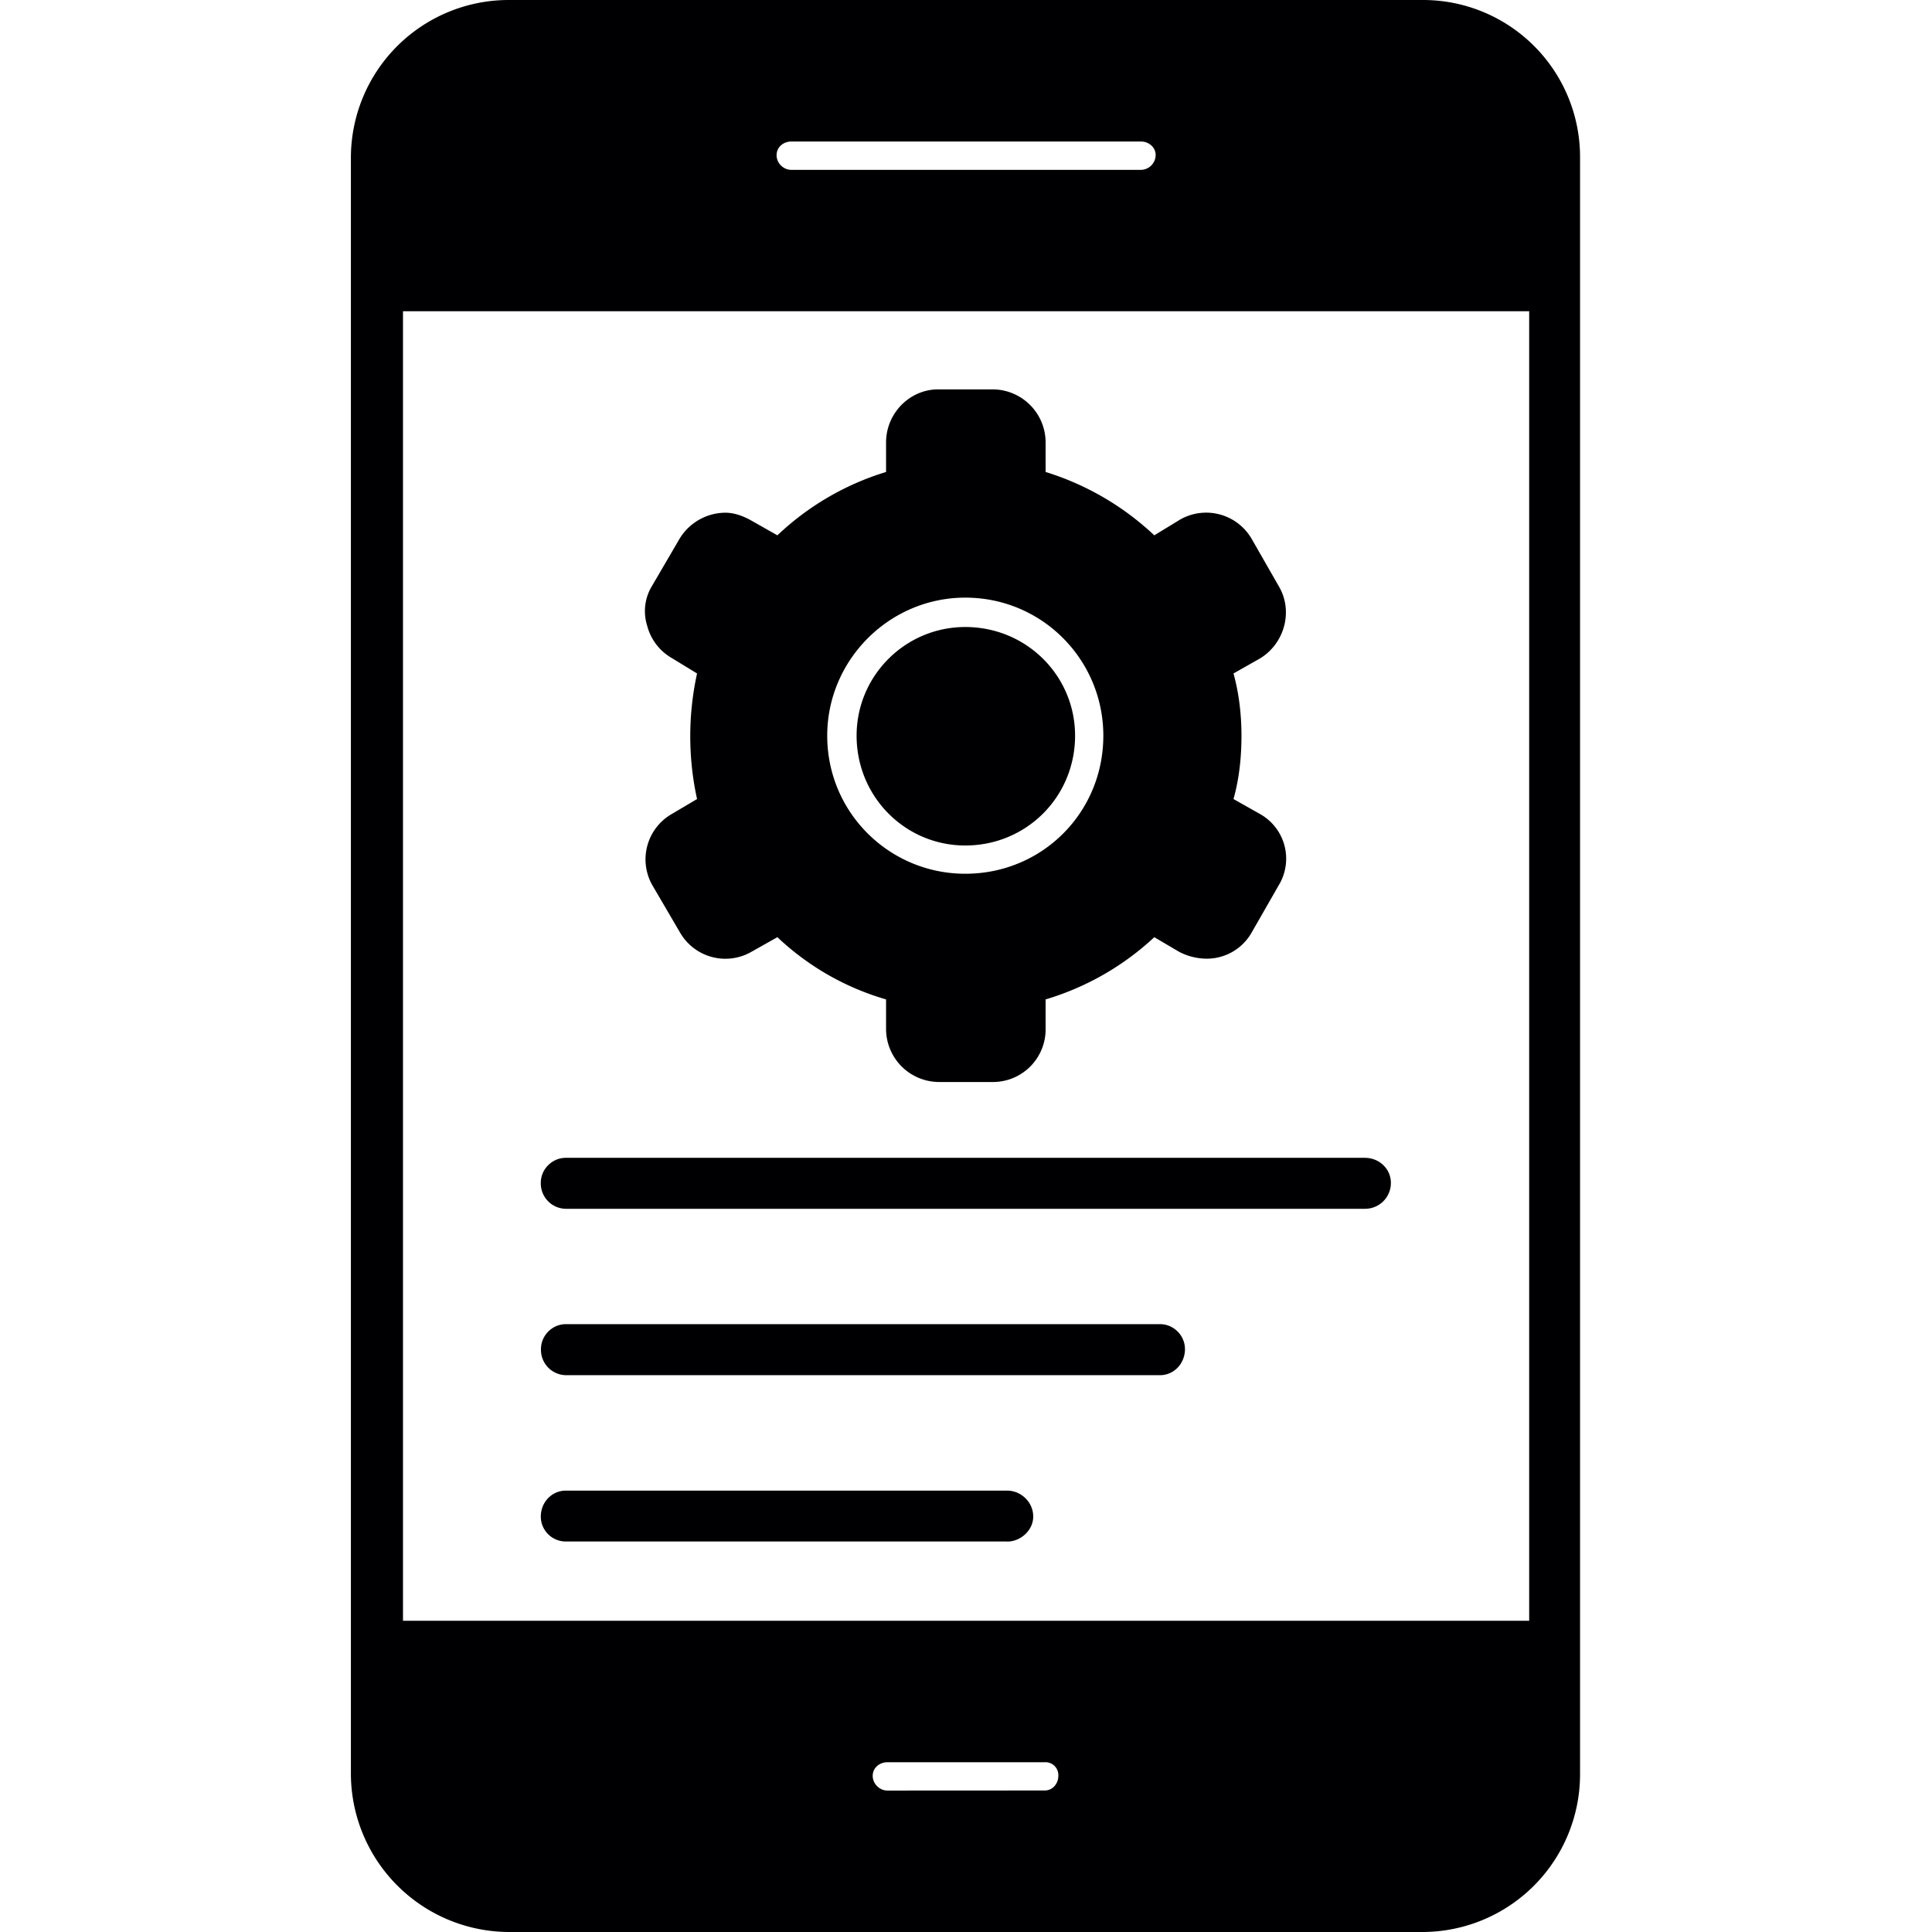
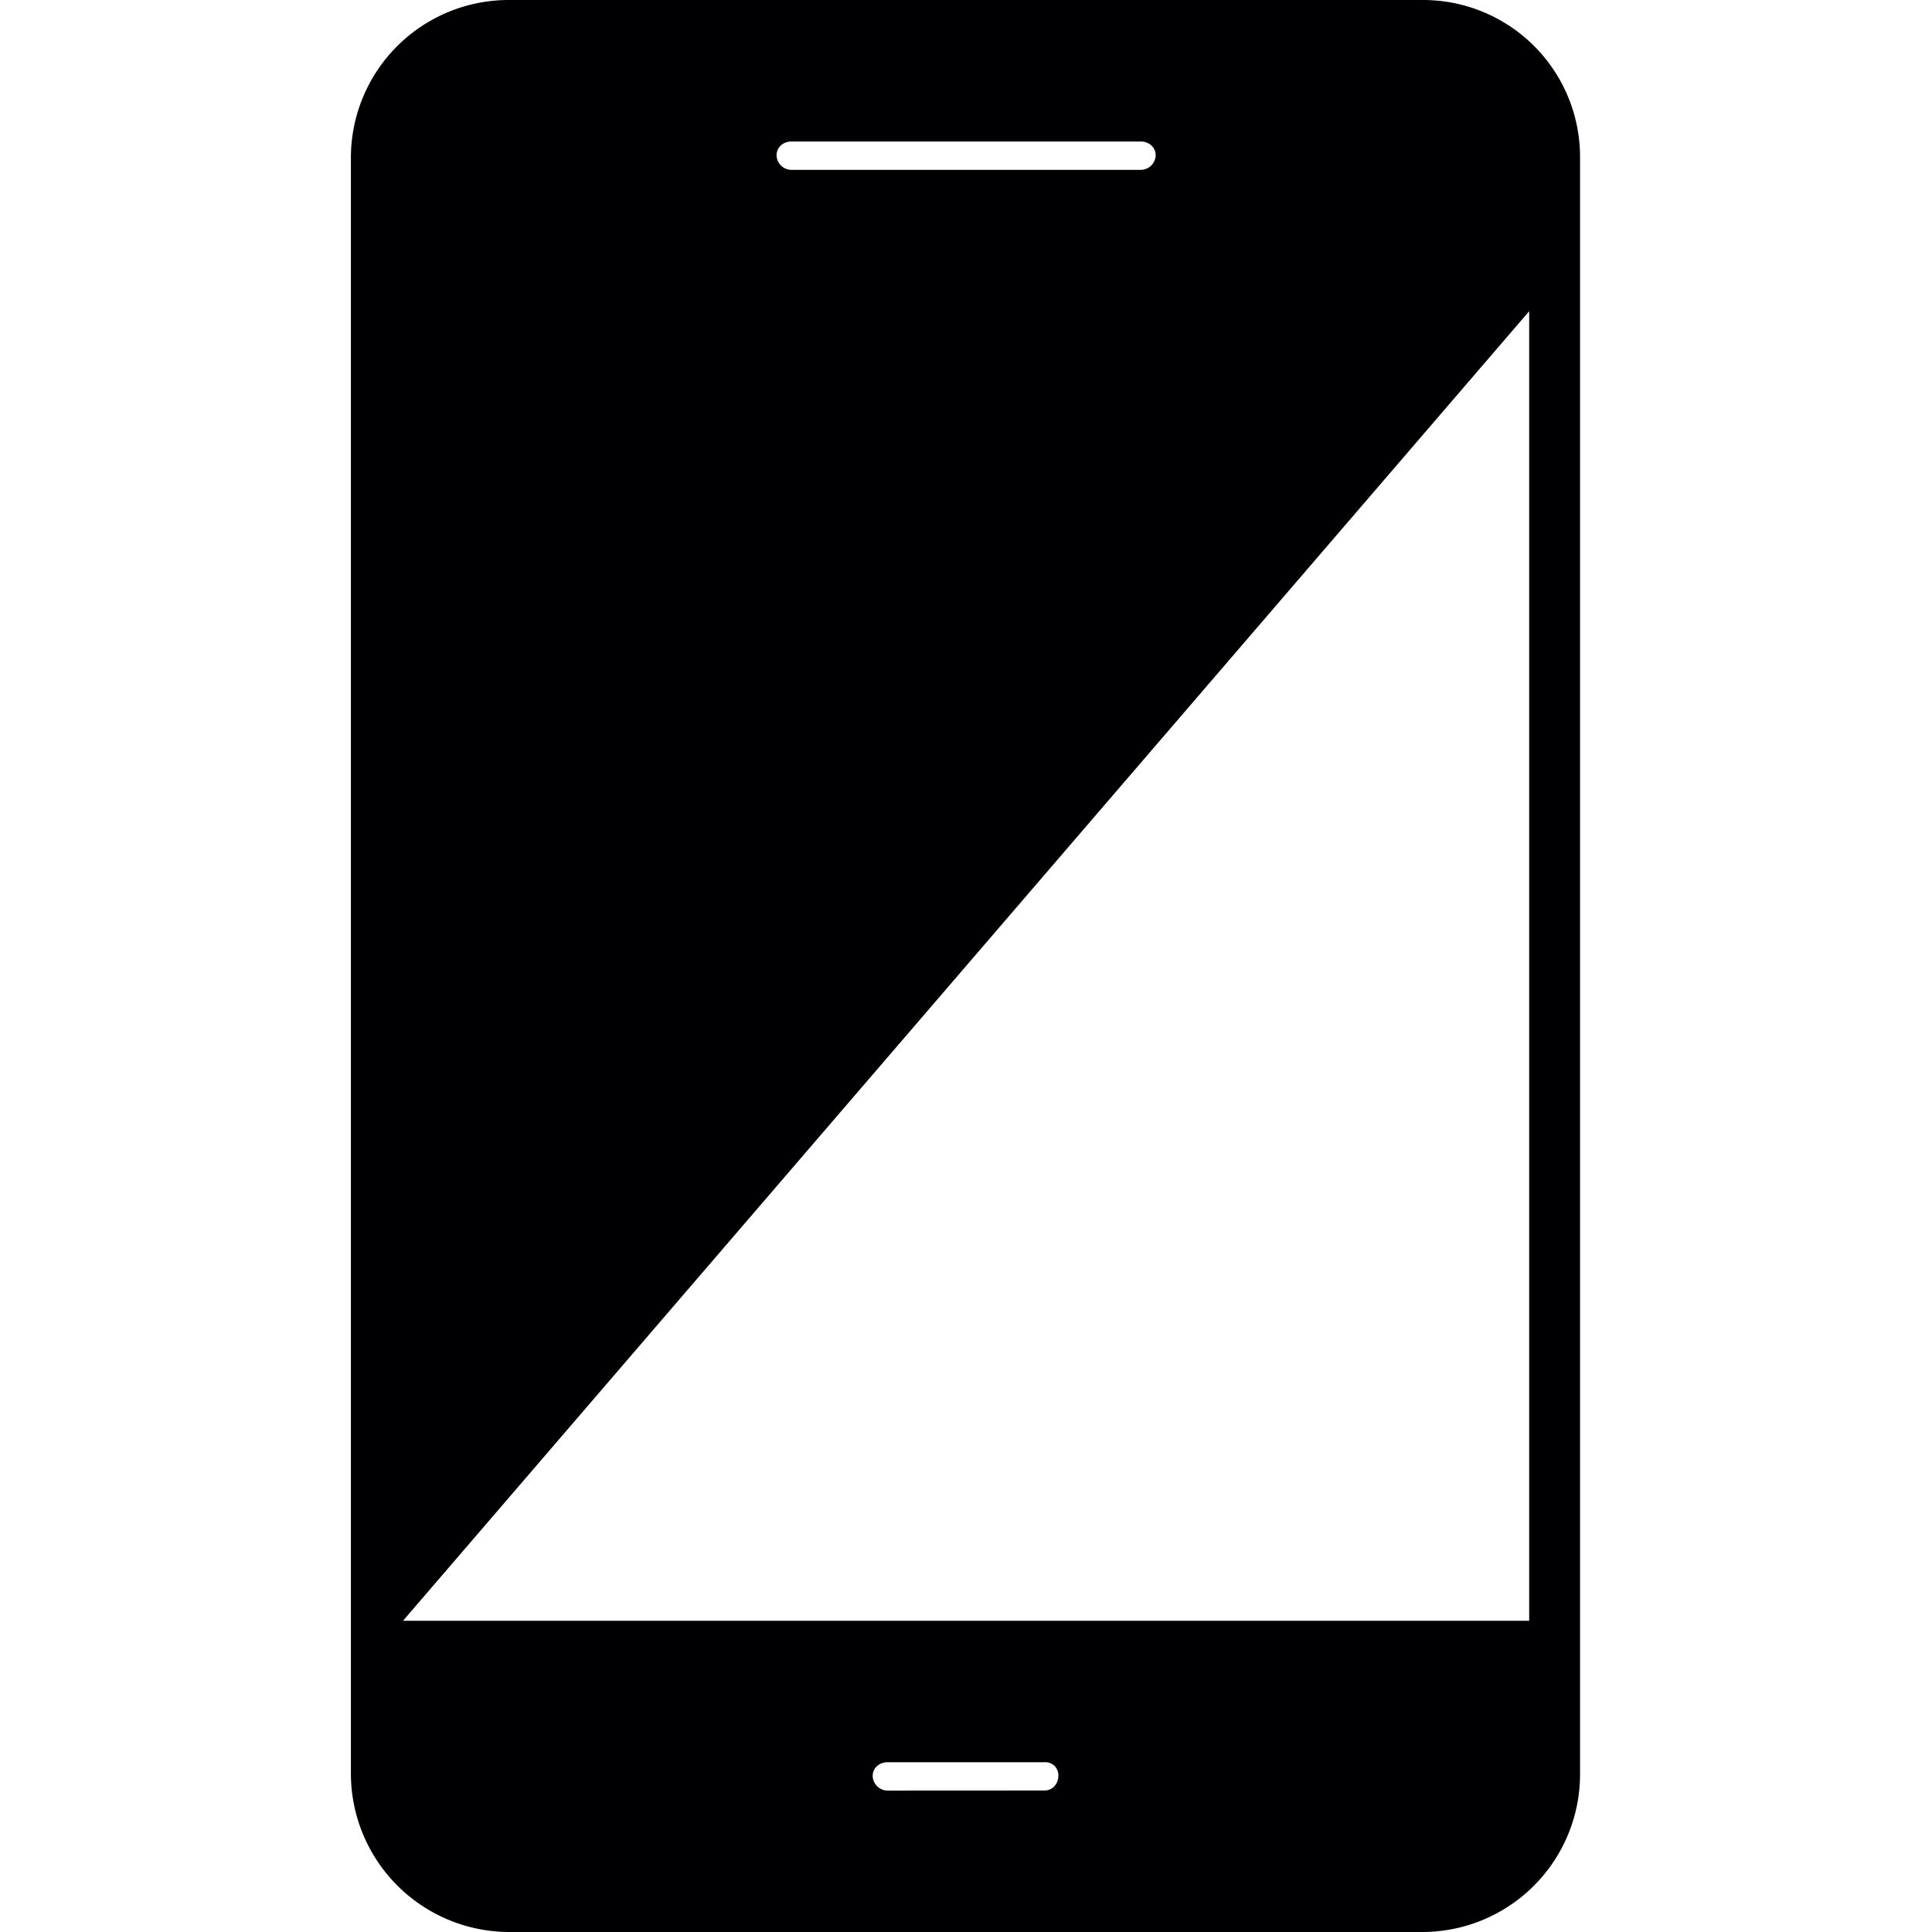
<svg xmlns="http://www.w3.org/2000/svg" width="24" height="24" fill="none">
-   <path fill="#000002" fill-rule="evenodd" d="M12.343 13.441h-.675a.66.66 0 0 1-.661-.66v-.366a3.3 3.3 0 0 1-1.35-.773l-.323.182a.65.65 0 0 1-.886-.239l-.337-.576a.65.65 0 0 1 .239-.9l.309-.183a3.65 3.65 0 0 1 0-1.56l-.323-.197a.65.65 0 0 1-.296-.394.6.6 0 0 1 .057-.492l.337-.577a.67.67 0 0 1 .576-.337c.113 0 .225.042.324.098l.323.183a3.4 3.4 0 0 1 1.35-.787v-.366c0-.365.295-.66.647-.66h.675a.66.66 0 0 1 .66.66v.366a3.46 3.46 0 0 1 1.35.787l.323-.197a.653.653 0 0 1 .886.24l.338.59c.183.31.07.717-.24.9l-.323.183c.07.253.099.52.099.773 0 .267-.028.534-.099.787l.324.183a.636.636 0 0 1 .239.886l-.338.59a.64.64 0 0 1-.562.324.75.75 0 0 1-.338-.085l-.309-.182a3.4 3.4 0 0 1-1.35.773v.38a.654.654 0 0 1-.646.646m-.352-2.587c.956 0 1.715-.76 1.715-1.715 0-.942-.759-1.715-1.715-1.715-.942 0-1.715.773-1.715 1.715 0 .956.773 1.715 1.715 1.715m0-3.065c.76 0 1.364.605 1.364 1.35 0 .76-.605 1.364-1.364 1.364-.745 0-1.35-.605-1.35-1.364 0-.745.605-1.35 1.35-1.35m4.963 7.227H7.028a.315.315 0 0 1-.31-.324c0-.168.141-.309.31-.309h9.926c.183 0 .324.14.324.31a.32.32 0 0 1-.324.323m-2.545 2.067H7.03a.315.315 0 0 1-.31-.324c0-.169.14-.31.31-.31h7.38c.17 0 .31.141.31.31 0 .183-.14.324-.31.324m-1.898 2.066H7.028a.31.31 0 0 1-.31-.309c0-.183.141-.323.31-.323h5.483c.17 0 .324.14.324.323 0 .169-.155.31-.324.31" clip-rule="evenodd" />
-   <path fill="#000002" fill-rule="evenodd" d="M17.674 24H6.314a1.97 1.97 0 0 1-1.955-1.954V1.954A1.96 1.96 0 0 1 6.314 0h11.36a1.95 1.95 0 0 1 1.954 1.954v20.092A1.96 1.96 0 0 1 17.674 24m-4.696-1.758c.098 0 .169-.084.169-.182a.16.16 0 0 0-.169-.169h-1.954c-.099 0-.183.07-.183.169 0 .098.084.183.183.183zM14.173 2.11a.186.186 0 0 0 .183-.183c0-.098-.085-.169-.183-.169H9.83c-.099 0-.183.07-.183.17 0 .098.084.182.183.182zM5.006 20.134h13.99V3.866H5.006z" clip-rule="evenodd" />
+   <path fill="#000002" fill-rule="evenodd" d="M17.674 24H6.314a1.97 1.97 0 0 1-1.955-1.954V1.954A1.96 1.96 0 0 1 6.314 0h11.36a1.95 1.95 0 0 1 1.954 1.954v20.092A1.96 1.96 0 0 1 17.674 24m-4.696-1.758c.098 0 .169-.084.169-.182a.16.16 0 0 0-.169-.169h-1.954c-.099 0-.183.07-.183.169 0 .098.084.183.183.183zM14.173 2.11a.186.186 0 0 0 .183-.183c0-.098-.085-.169-.183-.169H9.83c-.099 0-.183.07-.183.17 0 .098.084.182.183.182zM5.006 20.134h13.99V3.866z" clip-rule="evenodd" />
</svg>